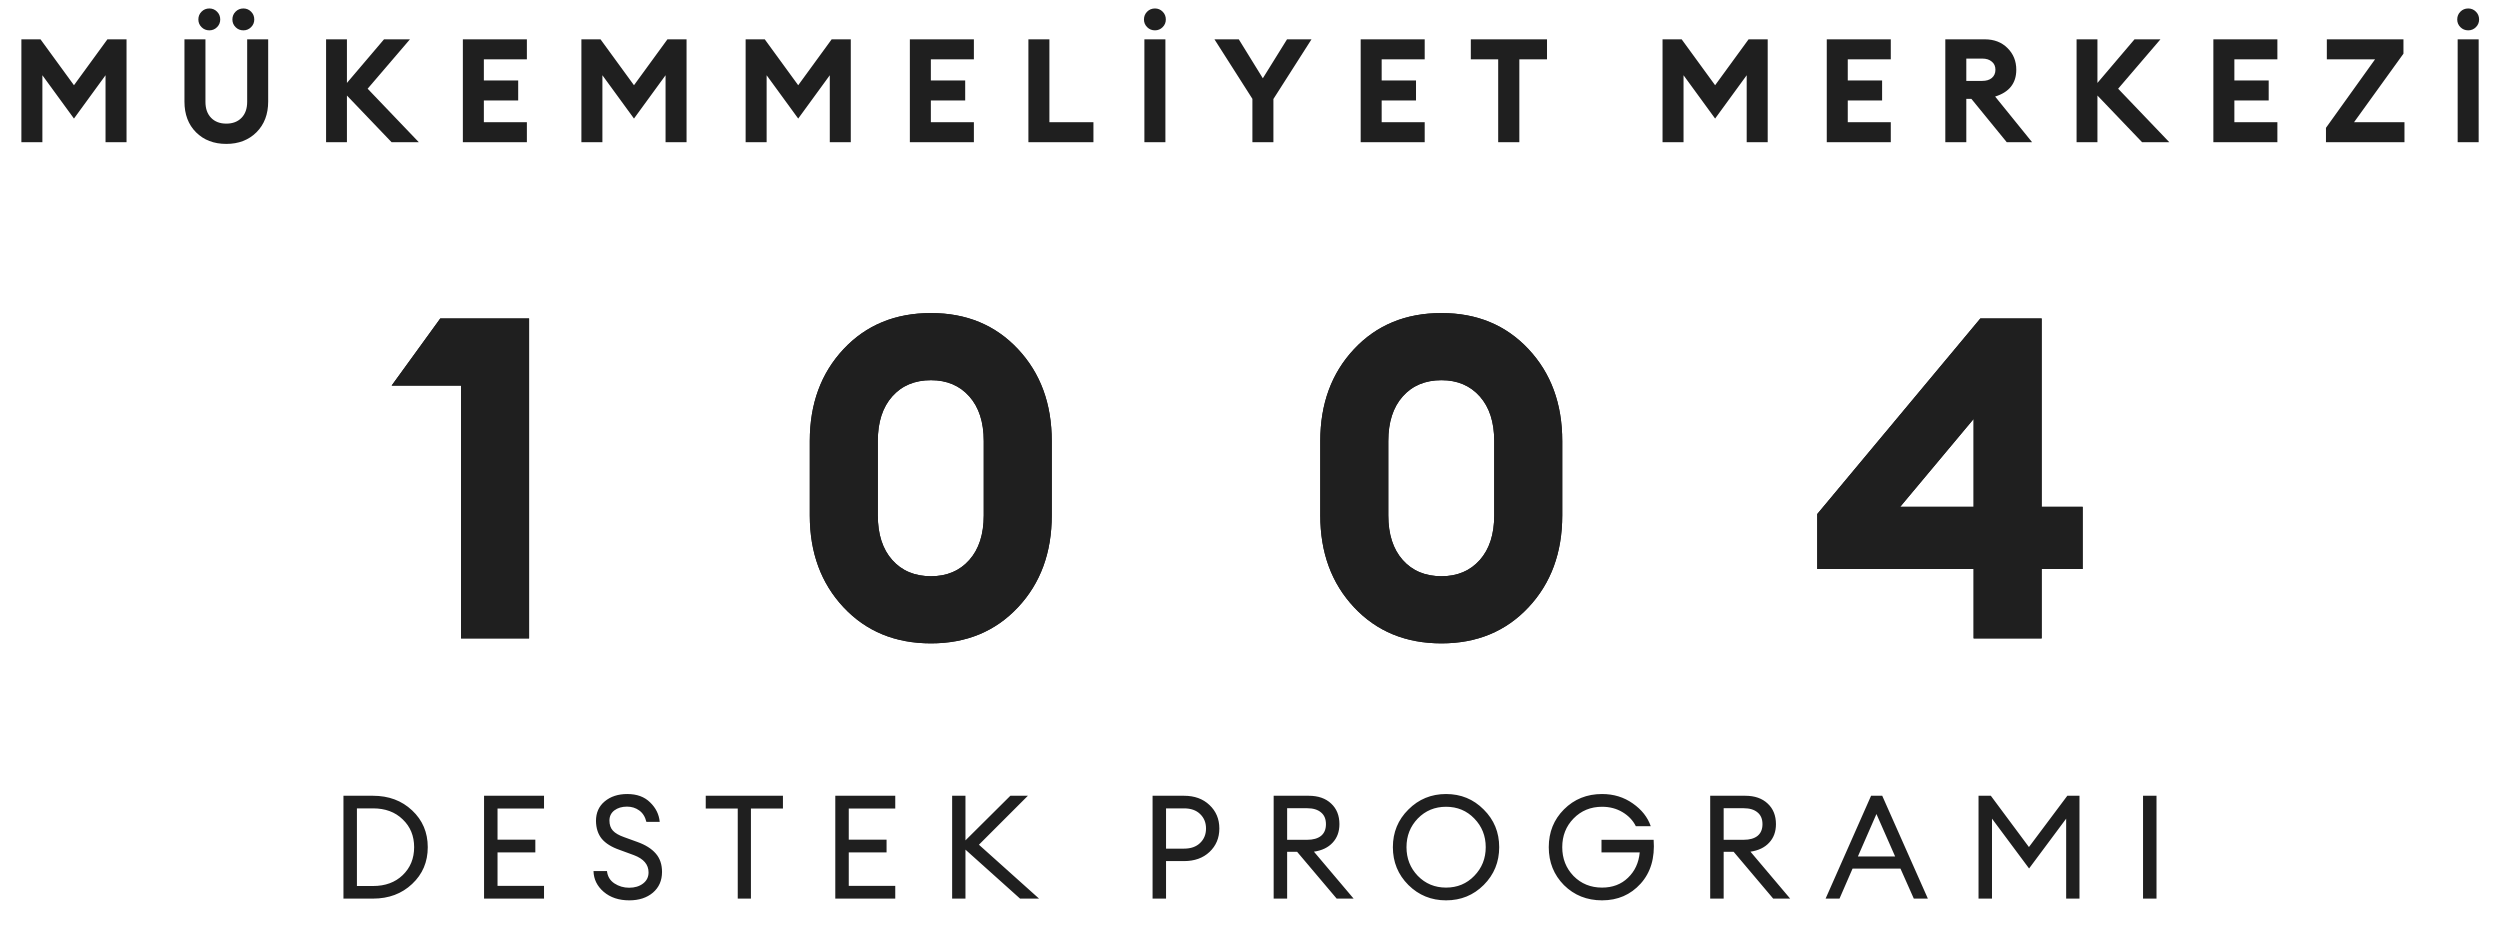
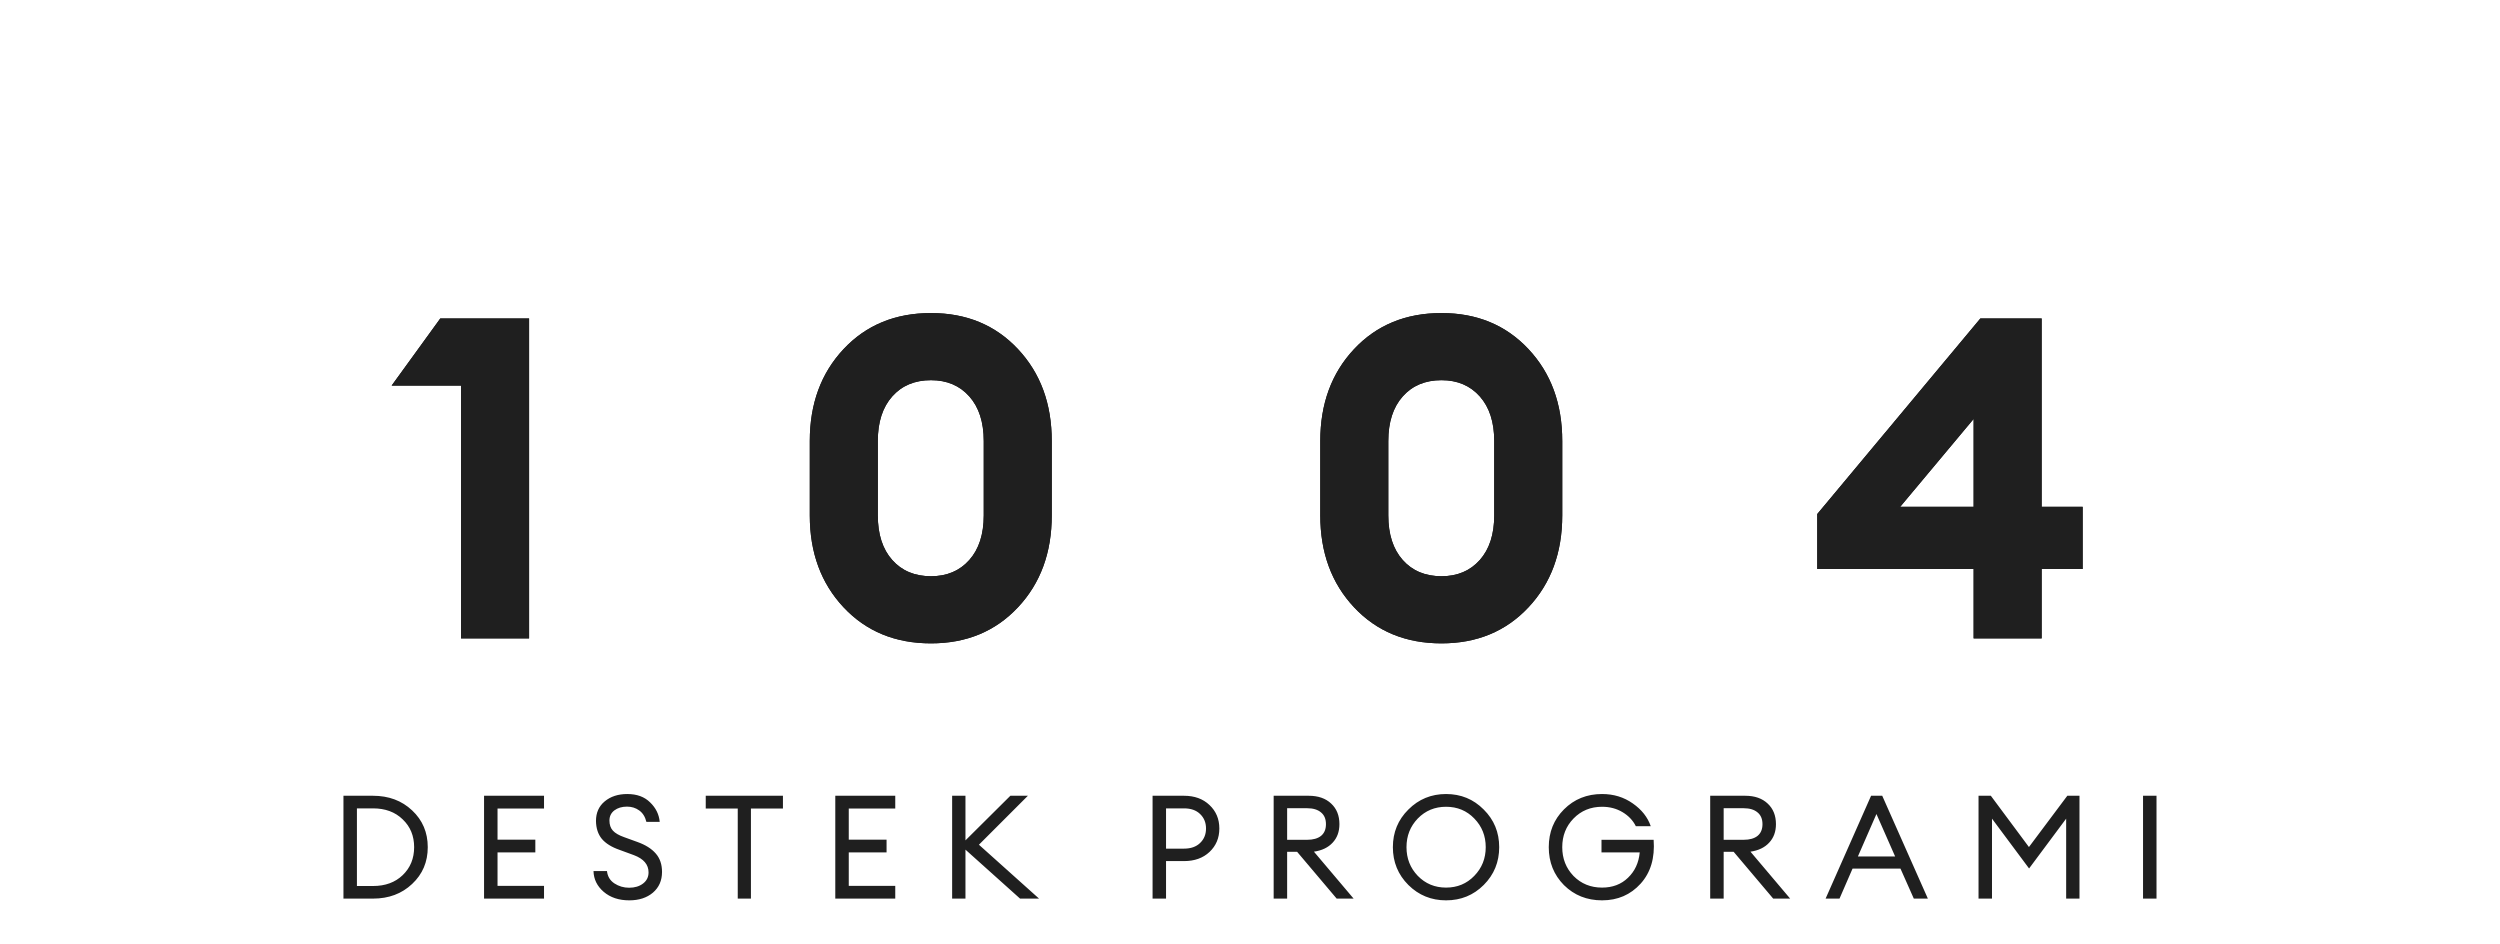
<svg xmlns="http://www.w3.org/2000/svg" width="233" height="88" viewBox="0 0 233 88" fill="none">
  <path d="M42.968 59.5V35.938H36.5L41.036 29.68H49.31V59.5H42.968ZM86.769 59.962C83.437 59.962 80.721 58.842 78.621 56.602C76.521 54.362 75.471 51.506 75.471 48.034V41.104C75.471 37.632 76.521 34.776 78.621 32.536C80.721 30.296 83.437 29.176 86.769 29.176C90.073 29.176 92.775 30.296 94.875 32.536C96.975 34.776 98.025 37.632 98.025 41.104V48.034C98.025 51.506 96.975 54.362 94.875 56.602C92.775 58.842 90.073 59.962 86.769 59.962ZM86.769 53.704C88.253 53.704 89.443 53.2 90.339 52.192C91.235 51.184 91.683 49.798 91.683 48.034V41.104C91.683 39.34 91.235 37.954 90.339 36.946C89.443 35.938 88.253 35.434 86.769 35.434C85.257 35.434 84.053 35.938 83.157 36.946C82.261 37.954 81.813 39.34 81.813 41.104V48.034C81.813 49.798 82.261 51.184 83.157 52.192C84.053 53.2 85.257 53.704 86.769 53.704ZM134.347 59.962C131.015 59.962 128.299 58.842 126.199 56.602C124.099 54.362 123.049 51.506 123.049 48.034V41.104C123.049 37.632 124.099 34.776 126.199 32.536C128.299 30.296 131.015 29.176 134.347 29.176C137.651 29.176 140.353 30.296 142.453 32.536C144.553 34.776 145.603 37.632 145.603 41.104V48.034C145.603 51.506 144.553 54.362 142.453 56.602C140.353 58.842 137.651 59.962 134.347 59.962ZM134.347 53.704C135.831 53.704 137.021 53.2 137.917 52.192C138.813 51.184 139.261 49.798 139.261 48.034V41.104C139.261 39.34 138.813 37.954 137.917 36.946C137.021 35.938 135.831 35.434 134.347 35.434C132.835 35.434 131.631 35.938 130.735 36.946C129.839 37.954 129.391 39.34 129.391 41.104V48.034C129.391 49.798 129.839 51.184 130.735 52.192C131.631 53.2 132.835 53.704 134.347 53.704ZM183.941 59.5V53.032H169.367V47.908L184.571 29.68H190.283V47.236H194.105V53.032H190.283V59.5H183.941ZM177.095 47.236H183.941V39.046L177.095 47.236Z" fill="#1F1F1F" />
  <path d="M42.968 59.5V35.938H36.5L41.036 29.68H49.31V59.5H42.968ZM86.769 59.962C83.437 59.962 80.721 58.842 78.621 56.602C76.521 54.362 75.471 51.506 75.471 48.034V41.104C75.471 37.632 76.521 34.776 78.621 32.536C80.721 30.296 83.437 29.176 86.769 29.176C90.073 29.176 92.775 30.296 94.875 32.536C96.975 34.776 98.025 37.632 98.025 41.104V48.034C98.025 51.506 96.975 54.362 94.875 56.602C92.775 58.842 90.073 59.962 86.769 59.962ZM86.769 53.704C88.253 53.704 89.443 53.2 90.339 52.192C91.235 51.184 91.683 49.798 91.683 48.034V41.104C91.683 39.34 91.235 37.954 90.339 36.946C89.443 35.938 88.253 35.434 86.769 35.434C85.257 35.434 84.053 35.938 83.157 36.946C82.261 37.954 81.813 39.34 81.813 41.104V48.034C81.813 49.798 82.261 51.184 83.157 52.192C84.053 53.2 85.257 53.704 86.769 53.704ZM134.347 59.962C131.015 59.962 128.299 58.842 126.199 56.602C124.099 54.362 123.049 51.506 123.049 48.034V41.104C123.049 37.632 124.099 34.776 126.199 32.536C128.299 30.296 131.015 29.176 134.347 29.176C137.651 29.176 140.353 30.296 142.453 32.536C144.553 34.776 145.603 37.632 145.603 41.104V48.034C145.603 51.506 144.553 54.362 142.453 56.602C140.353 58.842 137.651 59.962 134.347 59.962ZM134.347 53.704C135.831 53.704 137.021 53.2 137.917 52.192C138.813 51.184 139.261 49.798 139.261 48.034V41.104C139.261 39.34 138.813 37.954 137.917 36.946C137.021 35.938 135.831 35.434 134.347 35.434C132.835 35.434 131.631 35.938 130.735 36.946C129.839 37.954 129.391 39.34 129.391 41.104V48.034C129.391 49.798 129.839 51.184 130.735 52.192C131.631 53.2 132.835 53.704 134.347 53.704ZM183.941 59.5V53.032H169.367V47.908L184.571 29.68H190.283V47.236H194.105V53.032H190.283V59.5H183.941ZM177.095 47.236H183.941V39.046L177.095 47.236Z" fill="#1F1F1F" />
-   <path d="M1.993 3.665H3.775L6.893 7.944L10.011 3.665H11.793V13.25H9.836V7.013L6.893 11.05L3.95 7.013V13.25H1.993V3.665ZM21.092 13.412C19.931 13.412 18.991 13.052 18.271 12.332C17.551 11.612 17.191 10.658 17.191 9.47V3.665H19.148V9.497C19.148 10.127 19.324 10.622 19.675 10.982C20.026 11.342 20.498 11.522 21.092 11.522C21.686 11.522 22.159 11.342 22.51 10.982C22.861 10.622 23.036 10.127 23.036 9.497V3.665H24.994V9.47C24.994 10.649 24.629 11.603 23.9 12.332C23.171 13.052 22.235 13.412 21.092 13.412ZM19.513 2.828C19.225 2.828 18.982 2.729 18.784 2.531C18.586 2.333 18.487 2.095 18.487 1.815C18.487 1.528 18.586 1.284 18.784 1.087C18.982 0.888 19.225 0.789 19.513 0.789C19.792 0.789 20.03 0.888 20.228 1.087C20.426 1.284 20.525 1.528 20.525 1.815C20.525 2.095 20.426 2.333 20.228 2.531C20.03 2.729 19.792 2.828 19.513 2.828ZM22.685 2.828C22.397 2.828 22.154 2.729 21.956 2.531C21.758 2.333 21.659 2.095 21.659 1.815C21.659 1.528 21.758 1.284 21.956 1.087C22.154 0.888 22.397 0.789 22.685 0.789C22.964 0.789 23.203 0.888 23.401 1.087C23.599 1.284 23.698 1.528 23.698 1.815C23.698 2.095 23.599 2.333 23.401 2.531C23.203 2.729 22.964 2.828 22.685 2.828ZM36.492 13.25L32.334 8.903V13.25H30.39V3.665H32.334V7.729L35.79 3.665H38.206L34.264 8.268L39.03 13.25H36.492ZM43.139 13.25V3.665H49.105V5.528H45.096V7.499H48.295V9.362H45.096V11.387H49.105V13.25H43.139ZM54.186 3.665H55.968L59.087 7.944L62.205 3.665H63.987V13.25H62.03V7.013L59.087 11.05L56.144 7.013V13.25H54.186V3.665ZM69.493 3.665H71.275L74.393 7.944L77.511 3.665H79.293V13.25H77.336V7.013L74.393 11.05L71.45 7.013V13.25H69.493V3.665ZM84.799 13.25V3.665H90.766V5.528H86.756V7.499H89.956V9.362H86.756V11.387H90.766V13.25H84.799ZM95.847 13.25V3.665H97.804V11.387H101.908V13.25H95.847ZM106.657 13.25V3.665H108.615V13.25H106.657ZM107.643 2.828C107.355 2.828 107.112 2.729 106.914 2.531C106.716 2.333 106.617 2.095 106.617 1.815C106.617 1.528 106.716 1.284 106.914 1.087C107.112 0.888 107.355 0.789 107.643 0.789C107.922 0.789 108.16 0.888 108.358 1.087C108.556 1.284 108.655 1.528 108.655 1.815C108.655 2.095 108.556 2.333 108.358 2.531C108.16 2.729 107.922 2.828 107.643 2.828ZM116.724 13.25V9.213L113.187 3.665H115.455L117.696 7.296L119.951 3.665H122.232L118.682 9.227V13.25H116.724ZM126.815 13.25V3.665H132.782V5.528H128.772V7.499H131.972V9.362H128.772V11.387H132.782V13.25H126.815ZM139.631 13.25V5.528H137.08V3.665H144.181V5.528H141.602V13.25H139.631ZM154.949 3.665H156.731L159.849 7.944L162.968 3.665H164.75V13.25H162.792V7.013L159.849 11.05L156.906 7.013V13.25H154.949V3.665ZM170.255 13.25V3.665H176.222V5.528H172.212V7.499H175.412V9.362H172.212V11.387H176.222V13.25H170.255ZM181.303 13.25V3.665H184.975C185.848 3.665 186.554 3.935 187.094 4.475C187.643 5.015 187.918 5.69 187.918 6.5C187.918 7.76 187.261 8.592 185.947 8.998L189.389 13.25H187.027L183.733 9.213H183.26V13.25H181.303ZM183.26 7.54H184.745C185.123 7.54 185.42 7.449 185.636 7.269C185.861 7.08 185.974 6.824 185.974 6.5C185.974 6.176 185.861 5.924 185.636 5.744C185.42 5.555 185.123 5.46 184.745 5.46H183.26V7.54ZM199.639 13.25L195.481 8.903V13.25H193.537V3.665H195.481V7.729L198.937 3.665H201.353L197.411 8.268L202.177 13.25H199.639ZM206.285 13.25V3.665H212.252V5.528H208.243V7.499H211.442V9.362H208.243V11.387H212.252V13.25H206.285ZM216.78 13.25V11.914L221.356 5.528H216.861V3.665H224.002V5.002L219.399 11.387H224.097V13.25H216.78ZM229.054 13.25V3.665H231.011V13.25H229.054ZM230.039 2.828C229.751 2.828 229.508 2.729 229.31 2.531C229.112 2.333 229.013 2.095 229.013 1.815C229.013 1.528 229.112 1.284 229.31 1.087C229.508 0.888 229.751 0.789 230.039 0.789C230.318 0.789 230.557 0.888 230.755 1.087C230.953 1.284 231.052 1.528 231.052 1.815C231.052 2.095 230.953 2.333 230.755 2.531C230.557 2.729 230.318 2.828 230.039 2.828Z" fill="#1F1F1F" />
  <path d="M32.01 83.75V74.165H34.764C36.231 74.165 37.446 74.62 38.409 75.528C39.381 76.438 39.867 77.581 39.867 78.957C39.867 80.335 39.381 81.478 38.409 82.386C37.446 83.296 36.231 83.75 34.764 83.75H32.01ZM33.265 82.576H34.764C35.907 82.576 36.829 82.238 37.531 81.563C38.242 80.879 38.598 80.01 38.598 78.957C38.598 77.904 38.242 77.04 37.531 76.365C36.829 75.681 35.907 75.34 34.764 75.34H33.265V82.576ZM45.114 83.75V74.165H50.703V75.353H46.37V78.255H49.893V79.444H46.37V82.562H50.703V83.75H45.114ZM58.65 83.912C57.678 83.912 56.881 83.647 56.26 83.115C55.648 82.585 55.333 81.941 55.315 81.185H56.571C56.625 81.68 56.854 82.062 57.259 82.332C57.673 82.603 58.132 82.737 58.636 82.737C59.158 82.737 59.59 82.607 59.932 82.346C60.274 82.085 60.445 81.739 60.445 81.306C60.445 80.578 59.991 80.042 59.082 79.7L57.759 79.214C57.003 78.953 56.445 78.606 56.085 78.174C55.734 77.743 55.554 77.189 55.545 76.514C55.545 75.749 55.815 75.141 56.355 74.692C56.904 74.233 57.606 74.003 58.461 74.003C59.361 74.003 60.072 74.264 60.594 74.786C61.125 75.299 61.422 75.902 61.485 76.595H60.243C60.126 76.118 59.901 75.763 59.568 75.528C59.244 75.294 58.866 75.177 58.434 75.177C57.966 75.177 57.574 75.294 57.259 75.528C56.953 75.763 56.8 76.078 56.8 76.474C56.8 76.87 56.908 77.184 57.124 77.418C57.34 77.653 57.691 77.855 58.177 78.026L59.406 78.472C60.162 78.742 60.733 79.102 61.12 79.552C61.507 79.993 61.701 80.564 61.701 81.266C61.701 82.067 61.417 82.71 60.85 83.197C60.283 83.674 59.55 83.912 58.65 83.912ZM68.758 83.75V75.353H65.775V74.165H72.97V75.353H69.987V83.75H68.758ZM77.849 83.75V74.165H83.438V75.353H79.105V78.255H82.628V79.444H79.105V82.562H83.438V83.75H77.849ZM95.07 83.75L89.981 79.187V83.75H88.739V74.165H89.981V78.323L94.166 74.165H95.799L91.236 78.728L96.839 83.75H95.07ZM112.725 75.029C113.337 75.605 113.643 76.334 113.643 77.216C113.643 78.098 113.337 78.827 112.725 79.403C112.122 79.97 111.33 80.254 110.349 80.254H108.675V83.75H107.42V74.165H110.349C111.33 74.165 112.122 74.453 112.725 75.029ZM111.848 78.566C112.217 78.215 112.401 77.765 112.401 77.216C112.401 76.667 112.217 76.217 111.848 75.866C111.488 75.515 110.988 75.34 110.349 75.34H108.675V79.093H110.349C110.988 79.093 111.488 78.917 111.848 78.566ZM118.705 83.75V74.165H121.972C122.854 74.165 123.552 74.408 124.065 74.894C124.578 75.371 124.834 76.01 124.834 76.811C124.834 77.513 124.623 78.089 124.2 78.539C123.786 78.989 123.205 79.268 122.458 79.376L126.157 83.75H124.578L120.892 79.389H119.961V83.75H118.705ZM119.961 78.269H121.824C122.382 78.269 122.814 78.147 123.12 77.904C123.426 77.653 123.579 77.288 123.579 76.811C123.579 76.334 123.426 75.969 123.12 75.718C122.814 75.457 122.382 75.326 121.824 75.326H119.961V78.269ZM134.771 82.724C135.824 82.724 136.701 82.359 137.403 81.63C138.114 80.901 138.47 80.01 138.47 78.957C138.47 77.904 138.114 77.013 137.403 76.284C136.701 75.555 135.824 75.191 134.771 75.191C133.727 75.191 132.849 75.555 132.138 76.284C131.436 77.013 131.085 77.904 131.085 78.957C131.085 80.01 131.436 80.901 132.138 81.63C132.849 82.359 133.727 82.724 134.771 82.724ZM134.771 83.912C133.394 83.912 132.224 83.435 131.261 82.481C130.298 81.518 129.816 80.344 129.816 78.957C129.816 77.572 130.298 76.401 131.261 75.448C132.224 74.484 133.394 74.003 134.771 74.003C136.157 74.003 137.327 74.484 138.281 75.448C139.244 76.401 139.725 77.572 139.725 78.957C139.725 80.344 139.244 81.518 138.281 82.481C137.327 83.435 136.157 83.912 134.771 83.912ZM149.313 83.912C147.9 83.912 146.717 83.439 145.763 82.495C144.818 81.54 144.345 80.362 144.345 78.957C144.345 77.553 144.818 76.379 145.763 75.434C146.717 74.48 147.9 74.003 149.313 74.003C150.393 74.003 151.347 74.296 152.175 74.88C153.003 75.457 153.561 76.163 153.849 77H152.459C152.189 76.46 151.775 76.023 151.217 75.691C150.659 75.358 150.024 75.191 149.313 75.191C148.251 75.191 147.365 75.555 146.654 76.284C145.952 77.004 145.601 77.895 145.601 78.957C145.601 80.019 145.952 80.915 146.654 81.644C147.365 82.364 148.251 82.724 149.313 82.724C150.294 82.724 151.1 82.418 151.73 81.806C152.369 81.194 152.733 80.406 152.823 79.444H149.259V78.269H154.119C154.245 79.961 153.84 81.325 152.904 82.359C151.968 83.394 150.771 83.912 149.313 83.912ZM159.39 83.75V74.165H162.657C163.539 74.165 164.236 74.408 164.749 74.894C165.262 75.371 165.519 76.01 165.519 76.811C165.519 77.513 165.307 78.089 164.884 78.539C164.47 78.989 163.89 79.268 163.143 79.376L166.842 83.75H165.262L161.577 79.389H160.645V83.75H159.39ZM160.645 78.269H162.508C163.066 78.269 163.498 78.147 163.804 77.904C164.11 77.653 164.263 77.288 164.263 76.811C164.263 76.334 164.11 75.969 163.804 75.718C163.498 75.457 163.066 75.326 162.508 75.326H160.645V78.269ZM170.146 83.75L174.385 74.165H175.424L179.677 83.75H178.367L177.125 80.956H172.657L171.442 83.75H170.146ZM174.884 75.866L173.156 79.822H176.626L174.884 75.866ZM184.399 74.165H185.546L189.097 78.944L192.674 74.165H193.808V83.75H192.566V76.298L189.11 80.942L185.654 76.298V83.75H184.399V74.165ZM199.731 83.75V74.165H200.987V83.75H199.731Z" fill="#1F1F1F" />
</svg>